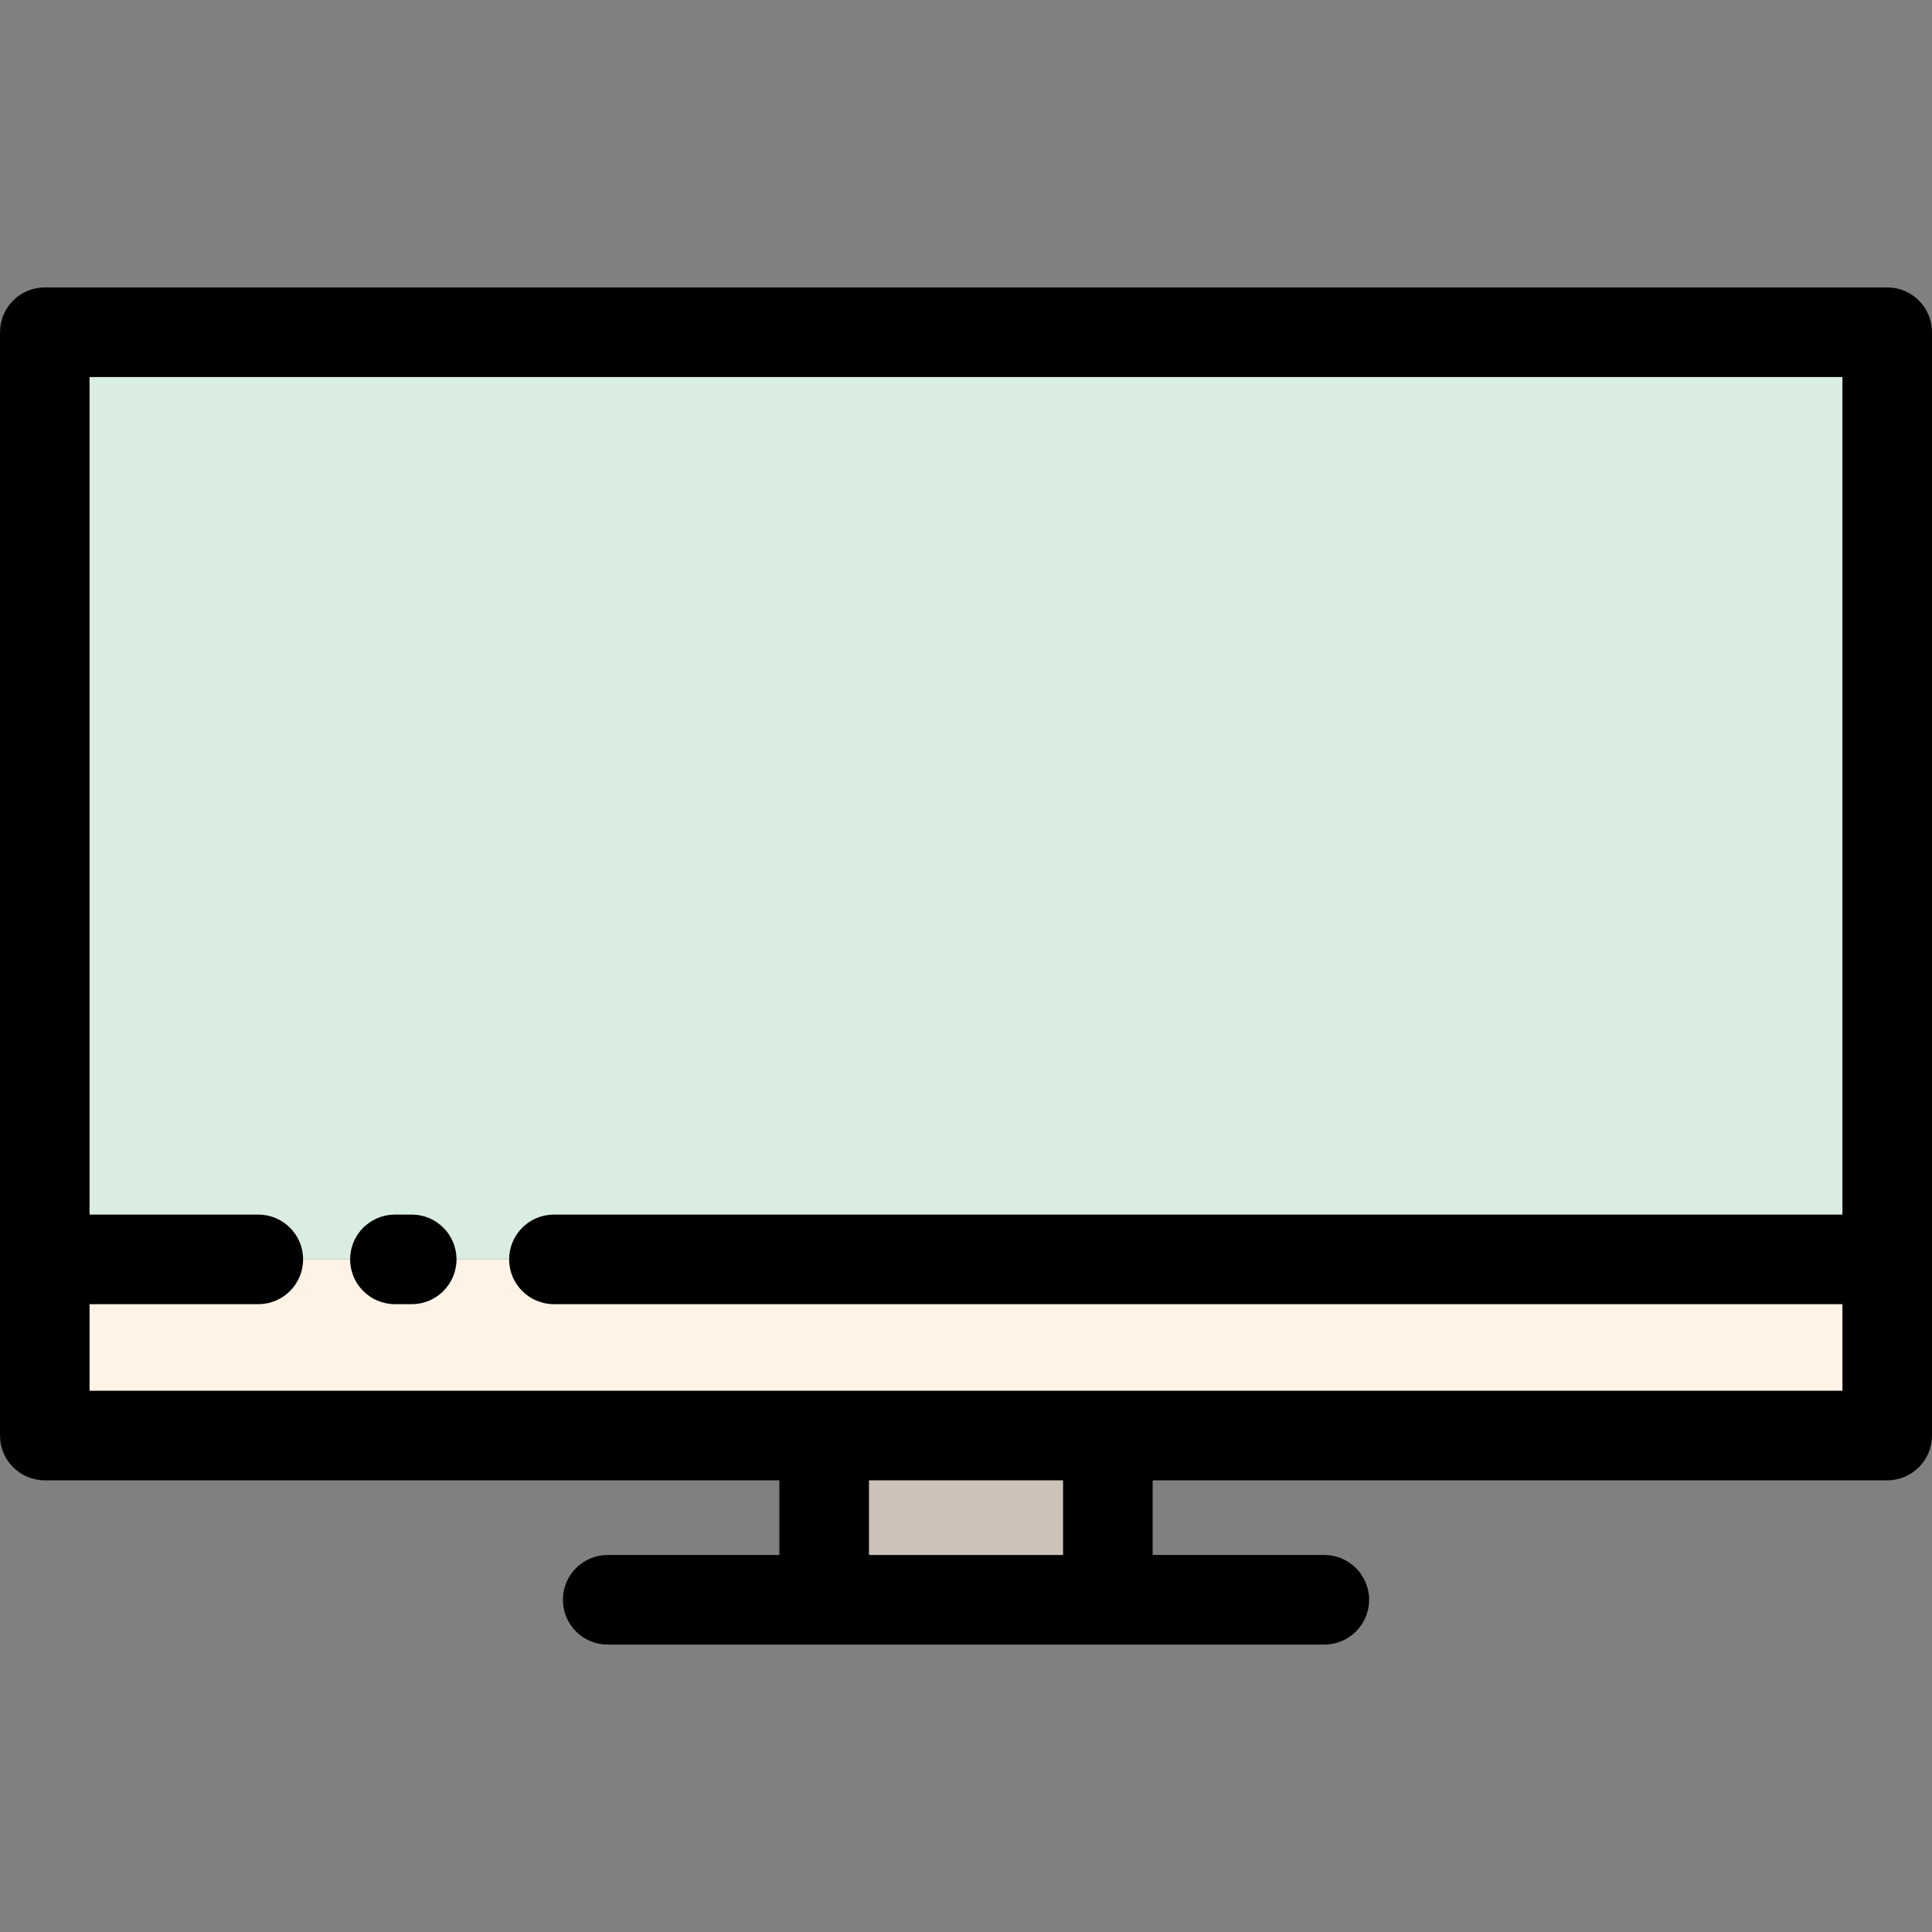
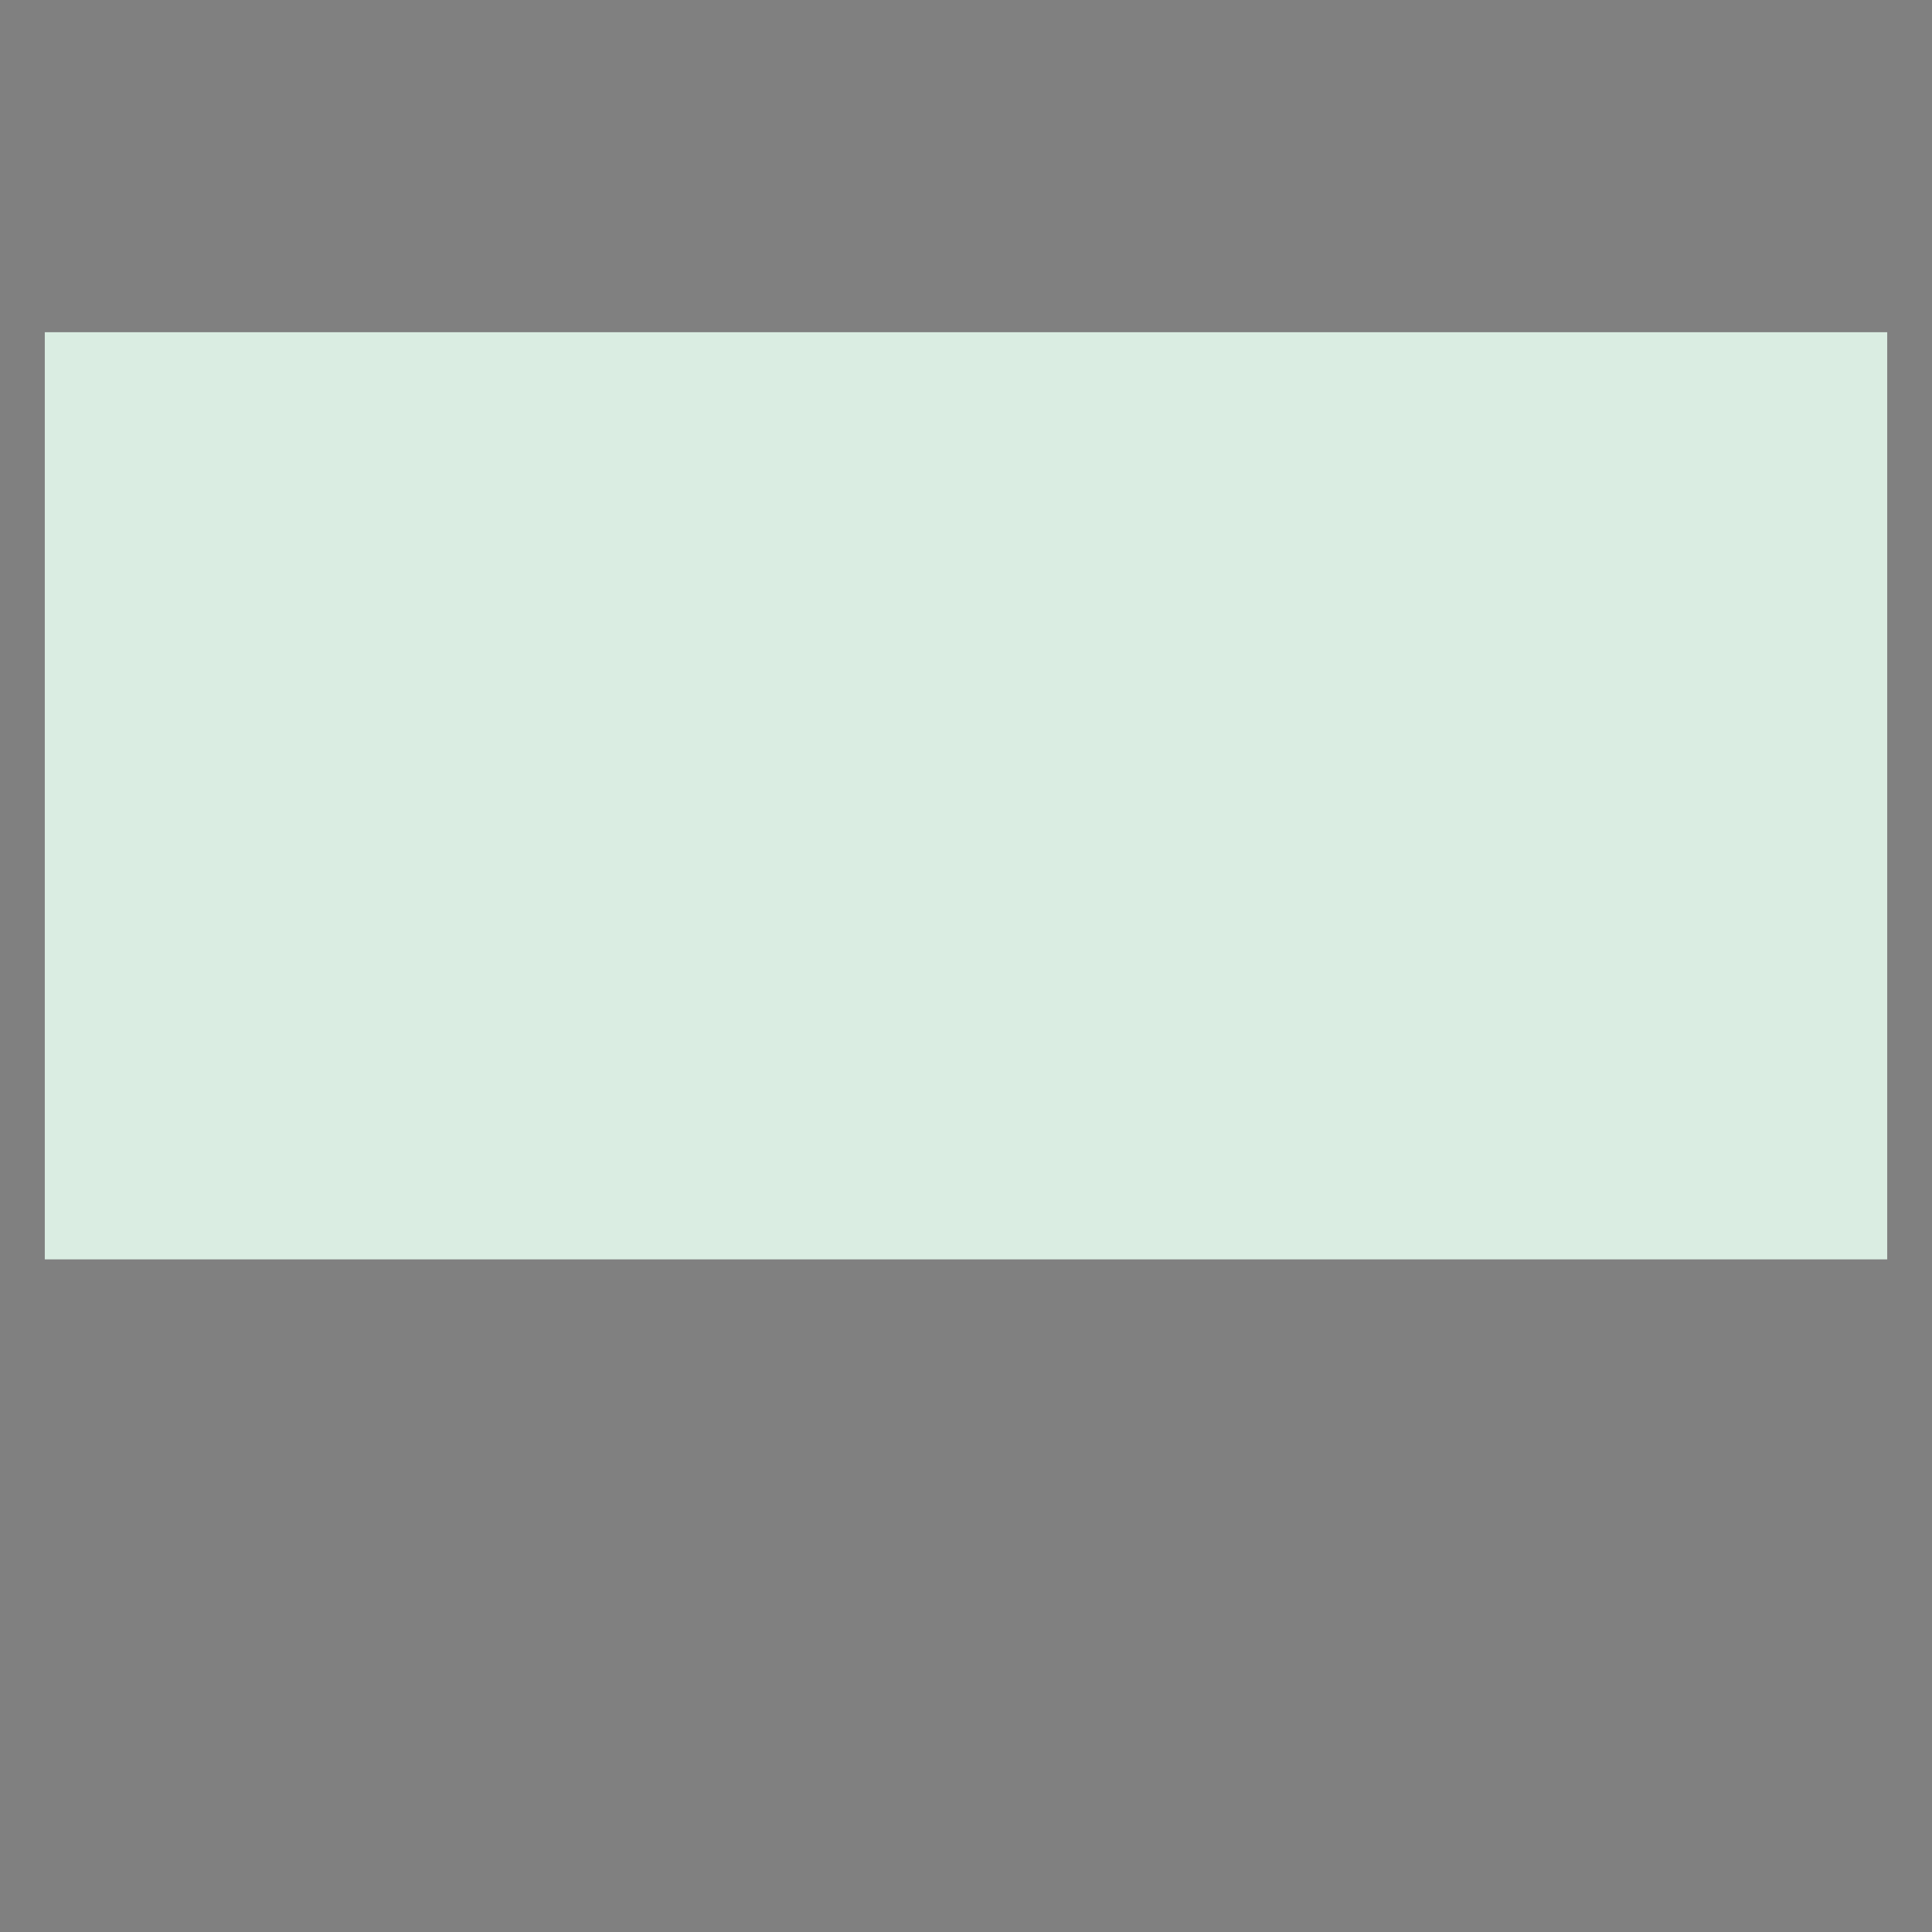
<svg xmlns="http://www.w3.org/2000/svg" version="1.1" id="Layer_1" viewBox="0 0 512 512" xml:space="preserve">
  <rect x="0" y="0" width="512" height="512" fill="#808080" stroke="none" />
-   <rect x="218.42" y="380.433" style="fill:#CCC2B8;" width="75.173" height="43.527" />
-   <polygon style="fill:#FFF3E6;" points="500.13,333.748 500.13,380.433 293.592,380.433 218.42,380.433 11.87,380.433 11.87,333.748   68.454,333.748 104.658,333.748 109.109,333.748 146.796,333.748 " />
  <polygon style="fill:#DAEDE2;" points="500.13,88.04 500.13,333.748 146.796,333.748 109.109,333.748 104.658,333.748   68.454,333.748 11.87,333.748 11.87,88.04 " />
-   <path d="M109.109,321.878h-4.451c-6.556,0-11.87,5.315-11.87,11.87c0,6.555,5.314,11.87,11.87,11.87h4.451  c6.556,0,11.87-5.315,11.87-11.87C120.979,327.194,115.665,321.878,109.109,321.878z" />
-   <path d="M500.13,76.17H11.87C5.314,76.17,0,81.485,0,88.04v245.709v46.685c0,6.555,5.314,11.87,11.87,11.87h194.68v19.787h-45.51  c-6.556,0-11.87,5.315-11.87,11.87c0,6.555,5.314,11.87,11.87,11.87h189.92c6.556,0,11.87-5.315,11.87-11.87  c0-6.555-5.314-11.87-11.87-11.87h-45.498v-19.787H500.13c6.556,0,11.87-5.315,11.87-11.87v-46.685V88.04  C512,81.484,506.686,76.17,500.13,76.17z M230.29,412.09v-19.787h51.433v19.787H230.29z M488.26,368.563H293.592H218.42H23.74  v-22.945h44.714c6.556,0,11.87-5.315,11.87-11.87c0-6.555-5.314-11.87-11.87-11.87H23.74V99.91h464.52v221.969H146.796  c-6.556,0-11.87,5.315-11.87,11.87c0,6.555,5.314,11.87,11.87,11.87H488.26L488.26,368.563L488.26,368.563z" />
</svg>